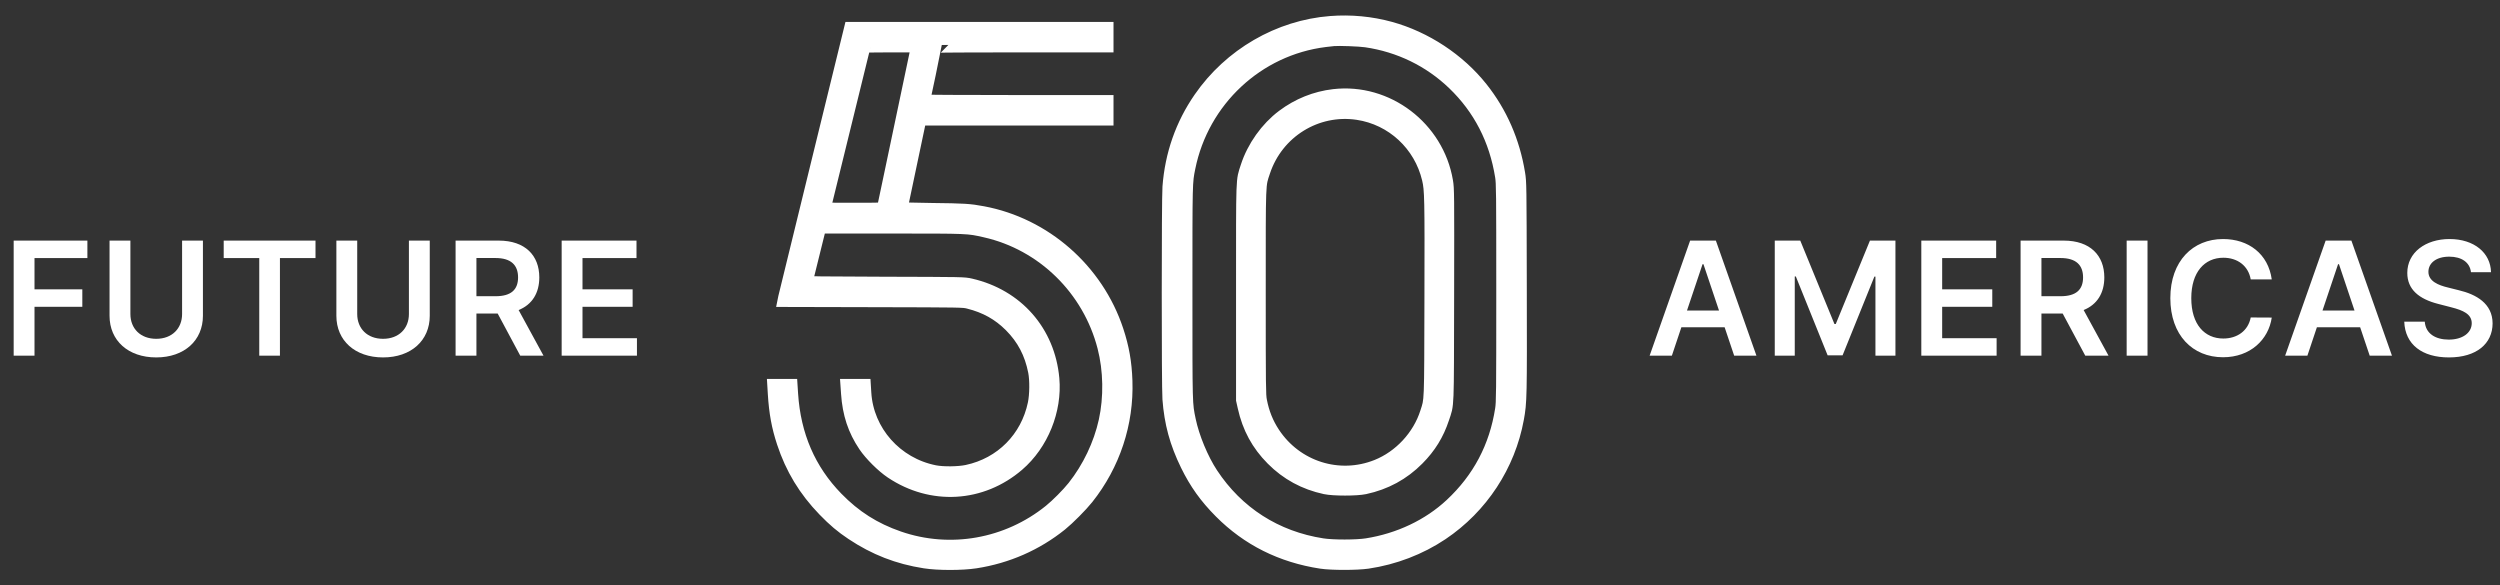
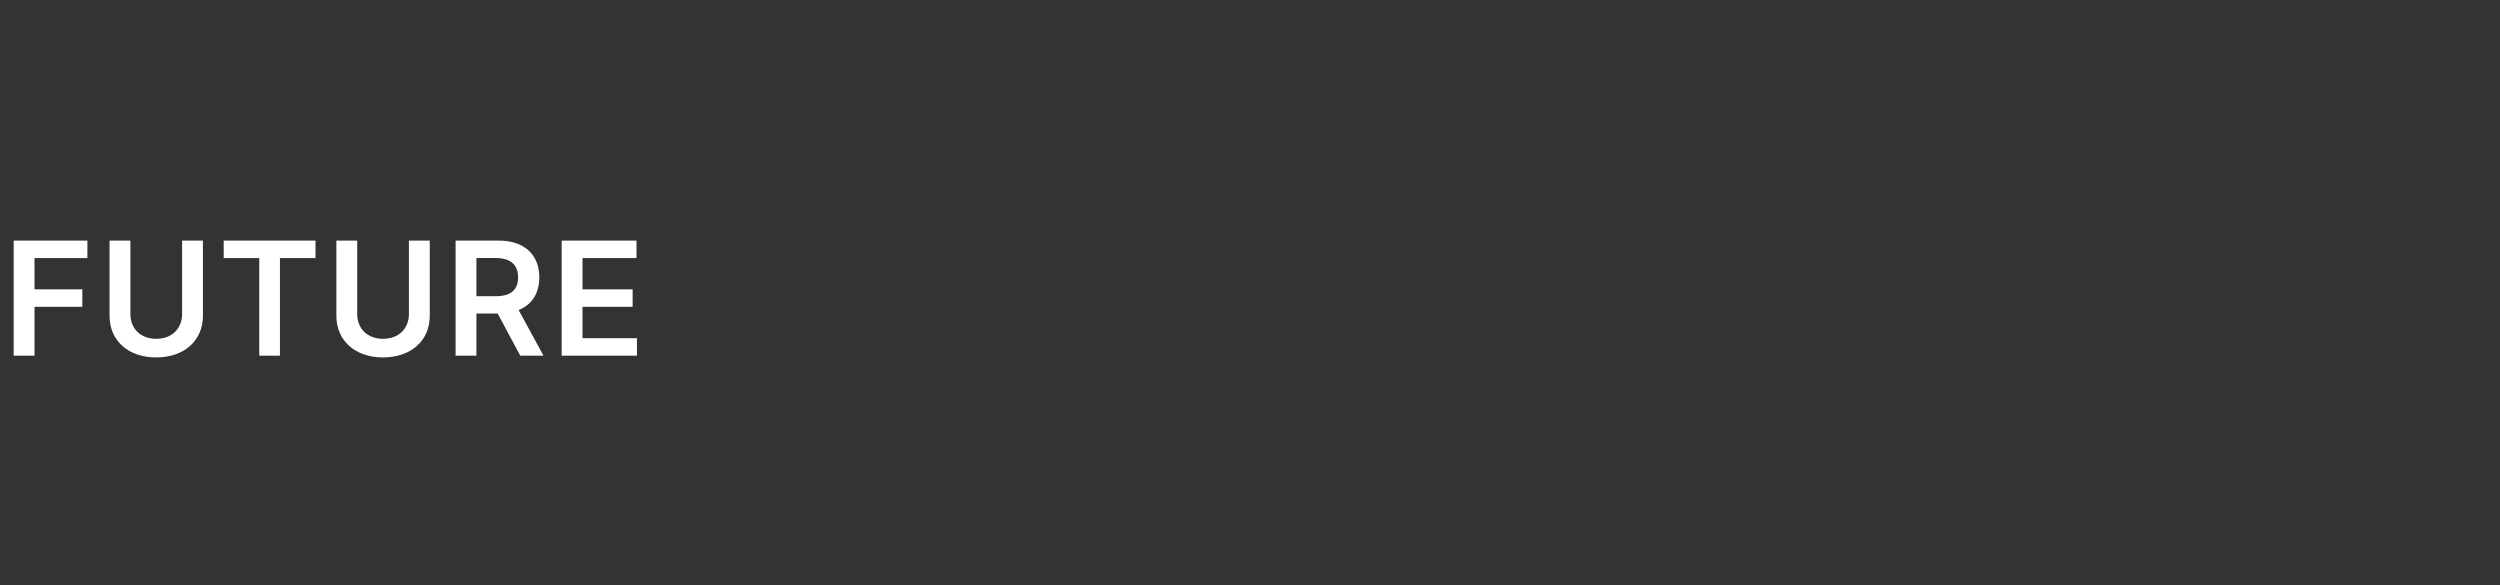
<svg xmlns="http://www.w3.org/2000/svg" width="158" height="37" viewBox="0 0 158 37" fill="none">
  <rect x="0" y="0" width="158" height="37" fill="#333333" stroke="none" />
-   <path fill-rule="evenodd" clip-rule="evenodd" d="M84.1 1.512C80.85 1.763 77.799 3.534 75.916 6.26C74.773 7.915 74.121 9.778 73.967 11.823C73.909 12.601 73.907 24.421 73.965 25.205C74.077 26.716 74.416 27.961 75.092 29.344C75.648 30.482 76.279 31.364 77.197 32.287C78.913 34.012 81.015 35.063 83.51 35.444C84.158 35.543 85.749 35.542 86.424 35.443C88.093 35.197 89.713 34.576 91.078 33.66C93.564 31.991 95.278 29.381 95.814 26.448C96.004 25.404 96.01 25.129 95.994 18.125C95.98 11.619 95.978 11.521 95.89 10.979C95.563 8.97 94.773 7.162 93.55 5.626C92.134 3.847 90.051 2.474 87.842 1.865C86.646 1.535 85.362 1.414 84.1 1.512ZM51.762 10.3C50.627 14.927 49.691 18.756 49.681 18.807L49.662 18.9L55.271 18.914C60.824 18.927 60.882 18.928 61.234 19.017C62.326 19.291 63.177 19.765 63.929 20.519C64.748 21.341 65.245 22.288 65.476 23.467C65.583 24.011 65.573 24.964 65.454 25.53C64.993 27.743 63.342 29.405 61.139 29.875C60.582 29.994 59.595 30.005 59.056 29.898C56.57 29.404 54.718 27.317 54.567 24.838L54.543 24.449H54.084H53.625L53.654 24.868C53.74 26.135 54.074 27.142 54.728 28.114C55.096 28.66 55.839 29.399 56.392 29.768C58.892 31.439 62.007 31.257 64.273 29.309C65.775 28.017 66.629 25.909 66.451 23.935C66.186 21.007 64.213 18.76 61.324 18.096C60.922 18.003 60.904 18.003 55.88 17.989C51.958 17.978 50.841 17.964 50.842 17.924C50.843 17.896 51.045 17.06 51.291 16.066L51.738 14.26L56.288 14.26C61.256 14.26 61.163 14.256 62.291 14.511C65.962 15.34 68.899 18.213 69.852 21.907C70.236 23.393 70.266 25.12 69.934 26.628C69.605 28.121 68.888 29.623 67.925 30.836C67.562 31.293 66.864 31.995 66.409 32.361C63.689 34.554 60.048 35.197 56.774 34.064C55.212 33.523 53.969 32.733 52.814 31.547C51.066 29.753 50.11 27.542 49.94 24.901L49.911 24.449H49.455H49L49.026 24.88C49.098 26.066 49.259 26.945 49.586 27.936C50.125 29.572 50.947 30.927 52.154 32.174C52.772 32.812 53.25 33.216 53.9 33.648C55.328 34.598 56.77 35.16 58.458 35.423C59.302 35.555 60.79 35.554 61.645 35.422C63.632 35.113 65.447 34.318 66.994 33.077C67.446 32.714 68.27 31.885 68.637 31.424C70.305 29.327 71.164 26.732 71.07 24.071C71.029 22.913 70.865 21.982 70.514 20.919C69.261 17.124 65.987 14.252 62.089 13.526C61.261 13.372 60.944 13.352 58.886 13.328C57.495 13.311 56.851 13.289 56.851 13.259C56.851 13.22 57.986 7.785 58.048 7.526L58.071 7.432H63.972H69.874V6.97V6.507H64.072C60.881 6.507 58.27 6.492 58.27 6.473C58.27 6.454 58.439 5.636 58.646 4.655C58.852 3.675 59.021 2.859 59.021 2.841C59.021 2.824 61.463 2.81 64.448 2.81H69.874V2.348V1.885L61.849 1.885L53.825 1.885L51.762 10.3ZM86.341 2.492C88.47 2.802 90.404 3.743 91.935 5.214C93.59 6.804 94.613 8.79 94.988 11.138C95.059 11.583 95.064 12.047 95.064 18.503C95.064 24.929 95.059 25.427 94.989 25.878C94.615 28.287 93.544 30.312 91.767 31.969C90.345 33.294 88.449 34.194 86.395 34.518C85.732 34.623 84.231 34.624 83.565 34.52C80.595 34.059 78.139 32.486 76.497 29.995C75.881 29.06 75.305 27.672 75.077 26.571C74.856 25.503 74.862 25.713 74.862 18.503C74.862 11.43 74.859 11.529 75.05 10.583C75.916 6.285 79.424 3.01 83.732 2.476C83.927 2.452 84.171 2.424 84.274 2.415C84.628 2.383 85.923 2.431 86.341 2.492ZM58.083 2.904C58.048 3.049 56.739 9.28 56.31 11.339C56.1 12.345 55.919 13.2 55.907 13.241C55.887 13.309 55.756 13.314 53.924 13.314C52.074 13.314 51.963 13.31 51.984 13.241C52.01 13.159 52.781 10.017 53.828 5.73C54.206 4.182 54.524 2.891 54.534 2.862C54.549 2.821 54.946 2.81 56.329 2.81H58.105L58.083 2.904ZM84.302 6.132C83.16 6.265 82.082 6.698 81.144 7.401C80.13 8.159 79.291 9.341 78.897 10.563C78.599 11.489 78.618 10.935 78.618 18.483V25.268L78.716 25.705C79.003 26.995 79.565 28.032 80.474 28.947C81.39 29.869 82.48 30.461 83.773 30.739C84.281 30.848 85.729 30.848 86.236 30.739C87.53 30.461 88.62 29.869 89.536 28.947C90.281 28.197 90.772 27.401 91.097 26.414C91.412 25.458 91.386 26.116 91.401 18.651C91.413 12.154 91.411 11.936 91.332 11.466C90.766 8.121 87.631 5.742 84.302 6.132ZM85.812 7.078C88.042 7.411 89.844 9.081 90.367 11.297C90.531 11.992 90.541 12.493 90.524 18.882C90.507 25.642 90.523 25.224 90.244 26.098C89.756 27.631 88.538 28.942 87.054 29.536C84.62 30.508 81.87 29.638 80.412 27.434C79.992 26.798 79.72 26.119 79.571 25.331C79.5 24.957 79.495 24.535 79.495 18.483C79.495 11.287 79.478 11.736 79.787 10.807C80.635 8.254 83.173 6.683 85.812 7.078Z" fill="white" stroke="white" />
  <path d="M0.864 22.479H2.181V19.389H5.203V18.285H2.181V16.31H5.523V15.206H0.864V22.479ZM11.508 15.206V19.847C11.508 20.76 10.872 21.413 9.874 21.413C8.873 21.413 8.241 20.76 8.241 19.847V15.206H6.923V19.957C6.923 21.52 8.095 22.589 9.874 22.589C11.646 22.589 12.825 21.52 12.825 19.957V15.206H11.508ZM14.138 16.31H16.385V22.479H17.692V16.31H19.94V15.206H14.138V16.31ZM25.843 15.206V19.847C25.843 20.76 25.208 21.413 24.21 21.413C23.208 21.413 22.576 20.76 22.576 19.847V15.206H21.259V19.957C21.259 21.52 22.431 22.589 24.21 22.589C25.982 22.589 27.161 21.52 27.161 19.957V15.206H25.843ZM28.793 22.479H30.11V19.815H31.453L32.88 22.479H34.35L32.777 19.595C33.633 19.251 34.084 18.519 34.084 17.532C34.084 16.143 33.189 15.206 31.52 15.206H28.793V22.479ZM30.11 18.721V16.307H31.318C32.301 16.307 32.742 16.758 32.742 17.532C32.742 18.306 32.301 18.721 31.325 18.721H30.11ZM35.497 22.479H40.255V21.374H36.814V19.389H39.982V18.285H36.814V16.31H40.227V15.206H35.497V22.479Z" fill="white" />
-   <path d="M105.662 22.479L106.262 20.685H108.997L109.6 22.479H111.007L108.443 15.206H106.816L104.256 22.479H105.662ZM106.617 19.627L107.601 16.697H107.658L108.642 19.627H106.617ZM112.165 15.206V22.479H113.429V17.471H113.496L115.506 22.457H116.451L118.461 17.482H118.528V22.479H119.792V15.206H118.18L116.021 20.476H115.936L113.777 15.206H112.165ZM121.427 22.479H126.186V21.374H122.745V19.389H125.912V18.285H122.745V16.31H126.157V15.206H121.427V22.479ZM127.701 22.479H129.019V19.815H130.361L131.789 22.479H133.259L131.686 19.595C132.542 19.251 132.993 18.519 132.993 17.532C132.993 16.143 132.098 15.206 130.429 15.206H127.701V22.479ZM129.019 18.721V16.307H130.226C131.21 16.307 131.65 16.758 131.65 17.532C131.65 18.306 131.21 18.721 130.233 18.721H129.019ZM135.723 15.206H134.405V22.479H135.723V15.206ZM143.575 17.66C143.351 16.044 142.108 15.107 140.496 15.107C138.596 15.107 137.165 16.491 137.165 18.842C137.165 21.19 138.578 22.578 140.496 22.578C142.225 22.578 143.372 21.459 143.575 20.071L142.246 20.064C142.079 20.916 141.383 21.395 140.513 21.395C139.334 21.395 138.489 20.511 138.489 18.842C138.489 17.202 139.327 16.289 140.517 16.289C141.401 16.289 142.094 16.79 142.246 17.66H143.575ZM145.827 22.479L146.427 20.685H149.162L149.765 22.479H151.172L148.608 15.206H146.981L144.421 22.479H145.827ZM146.782 19.627L147.766 16.697H147.823L148.806 19.627H146.782ZM156.165 17.205H157.432C157.408 15.976 156.36 15.107 154.812 15.107C153.285 15.107 152.138 15.966 152.141 17.251C152.141 18.295 152.883 18.895 154.08 19.204L154.908 19.418C155.692 19.616 156.211 19.861 156.214 20.426C156.211 21.047 155.621 21.463 154.762 21.463C153.938 21.463 153.299 21.094 153.246 20.33H151.949C152.003 21.776 153.079 22.589 154.773 22.589C156.516 22.589 157.528 21.719 157.532 20.437C157.528 19.176 156.488 18.601 155.394 18.342L154.712 18.171C154.116 18.029 153.469 17.777 153.476 17.17C153.48 16.623 153.97 16.221 154.794 16.221C155.579 16.221 156.097 16.587 156.165 17.205Z" fill="white" />
</svg>